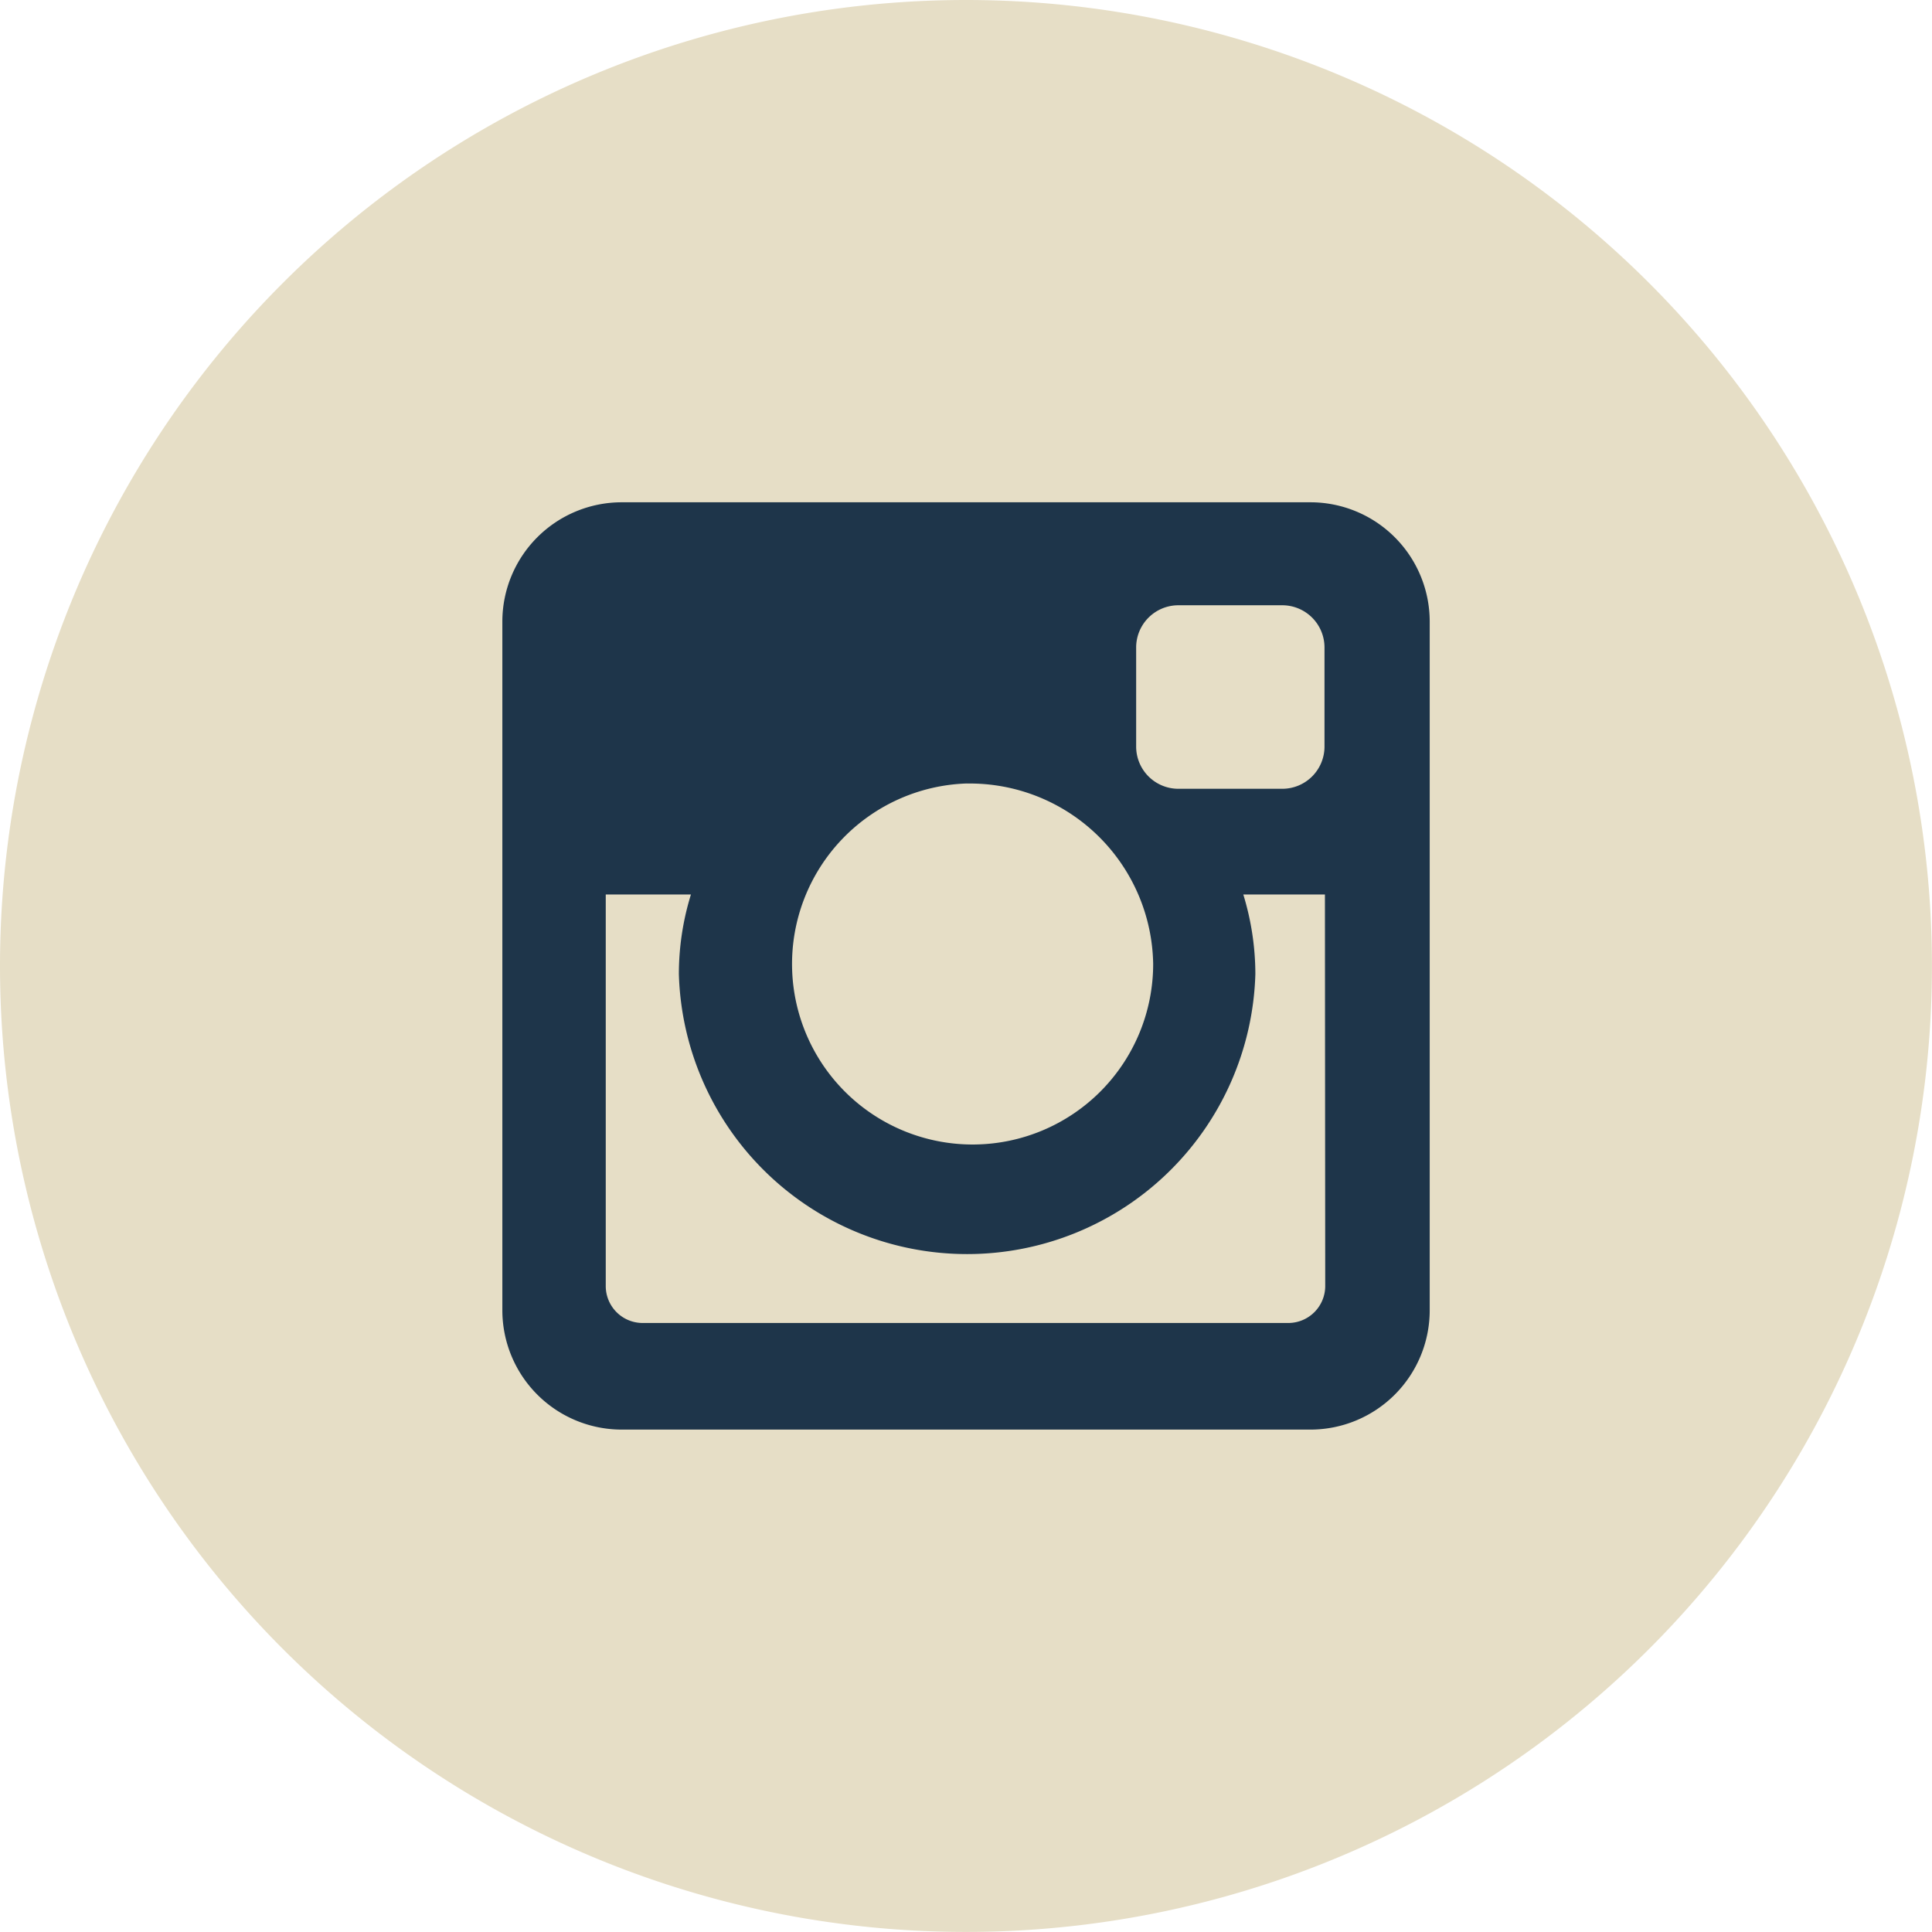
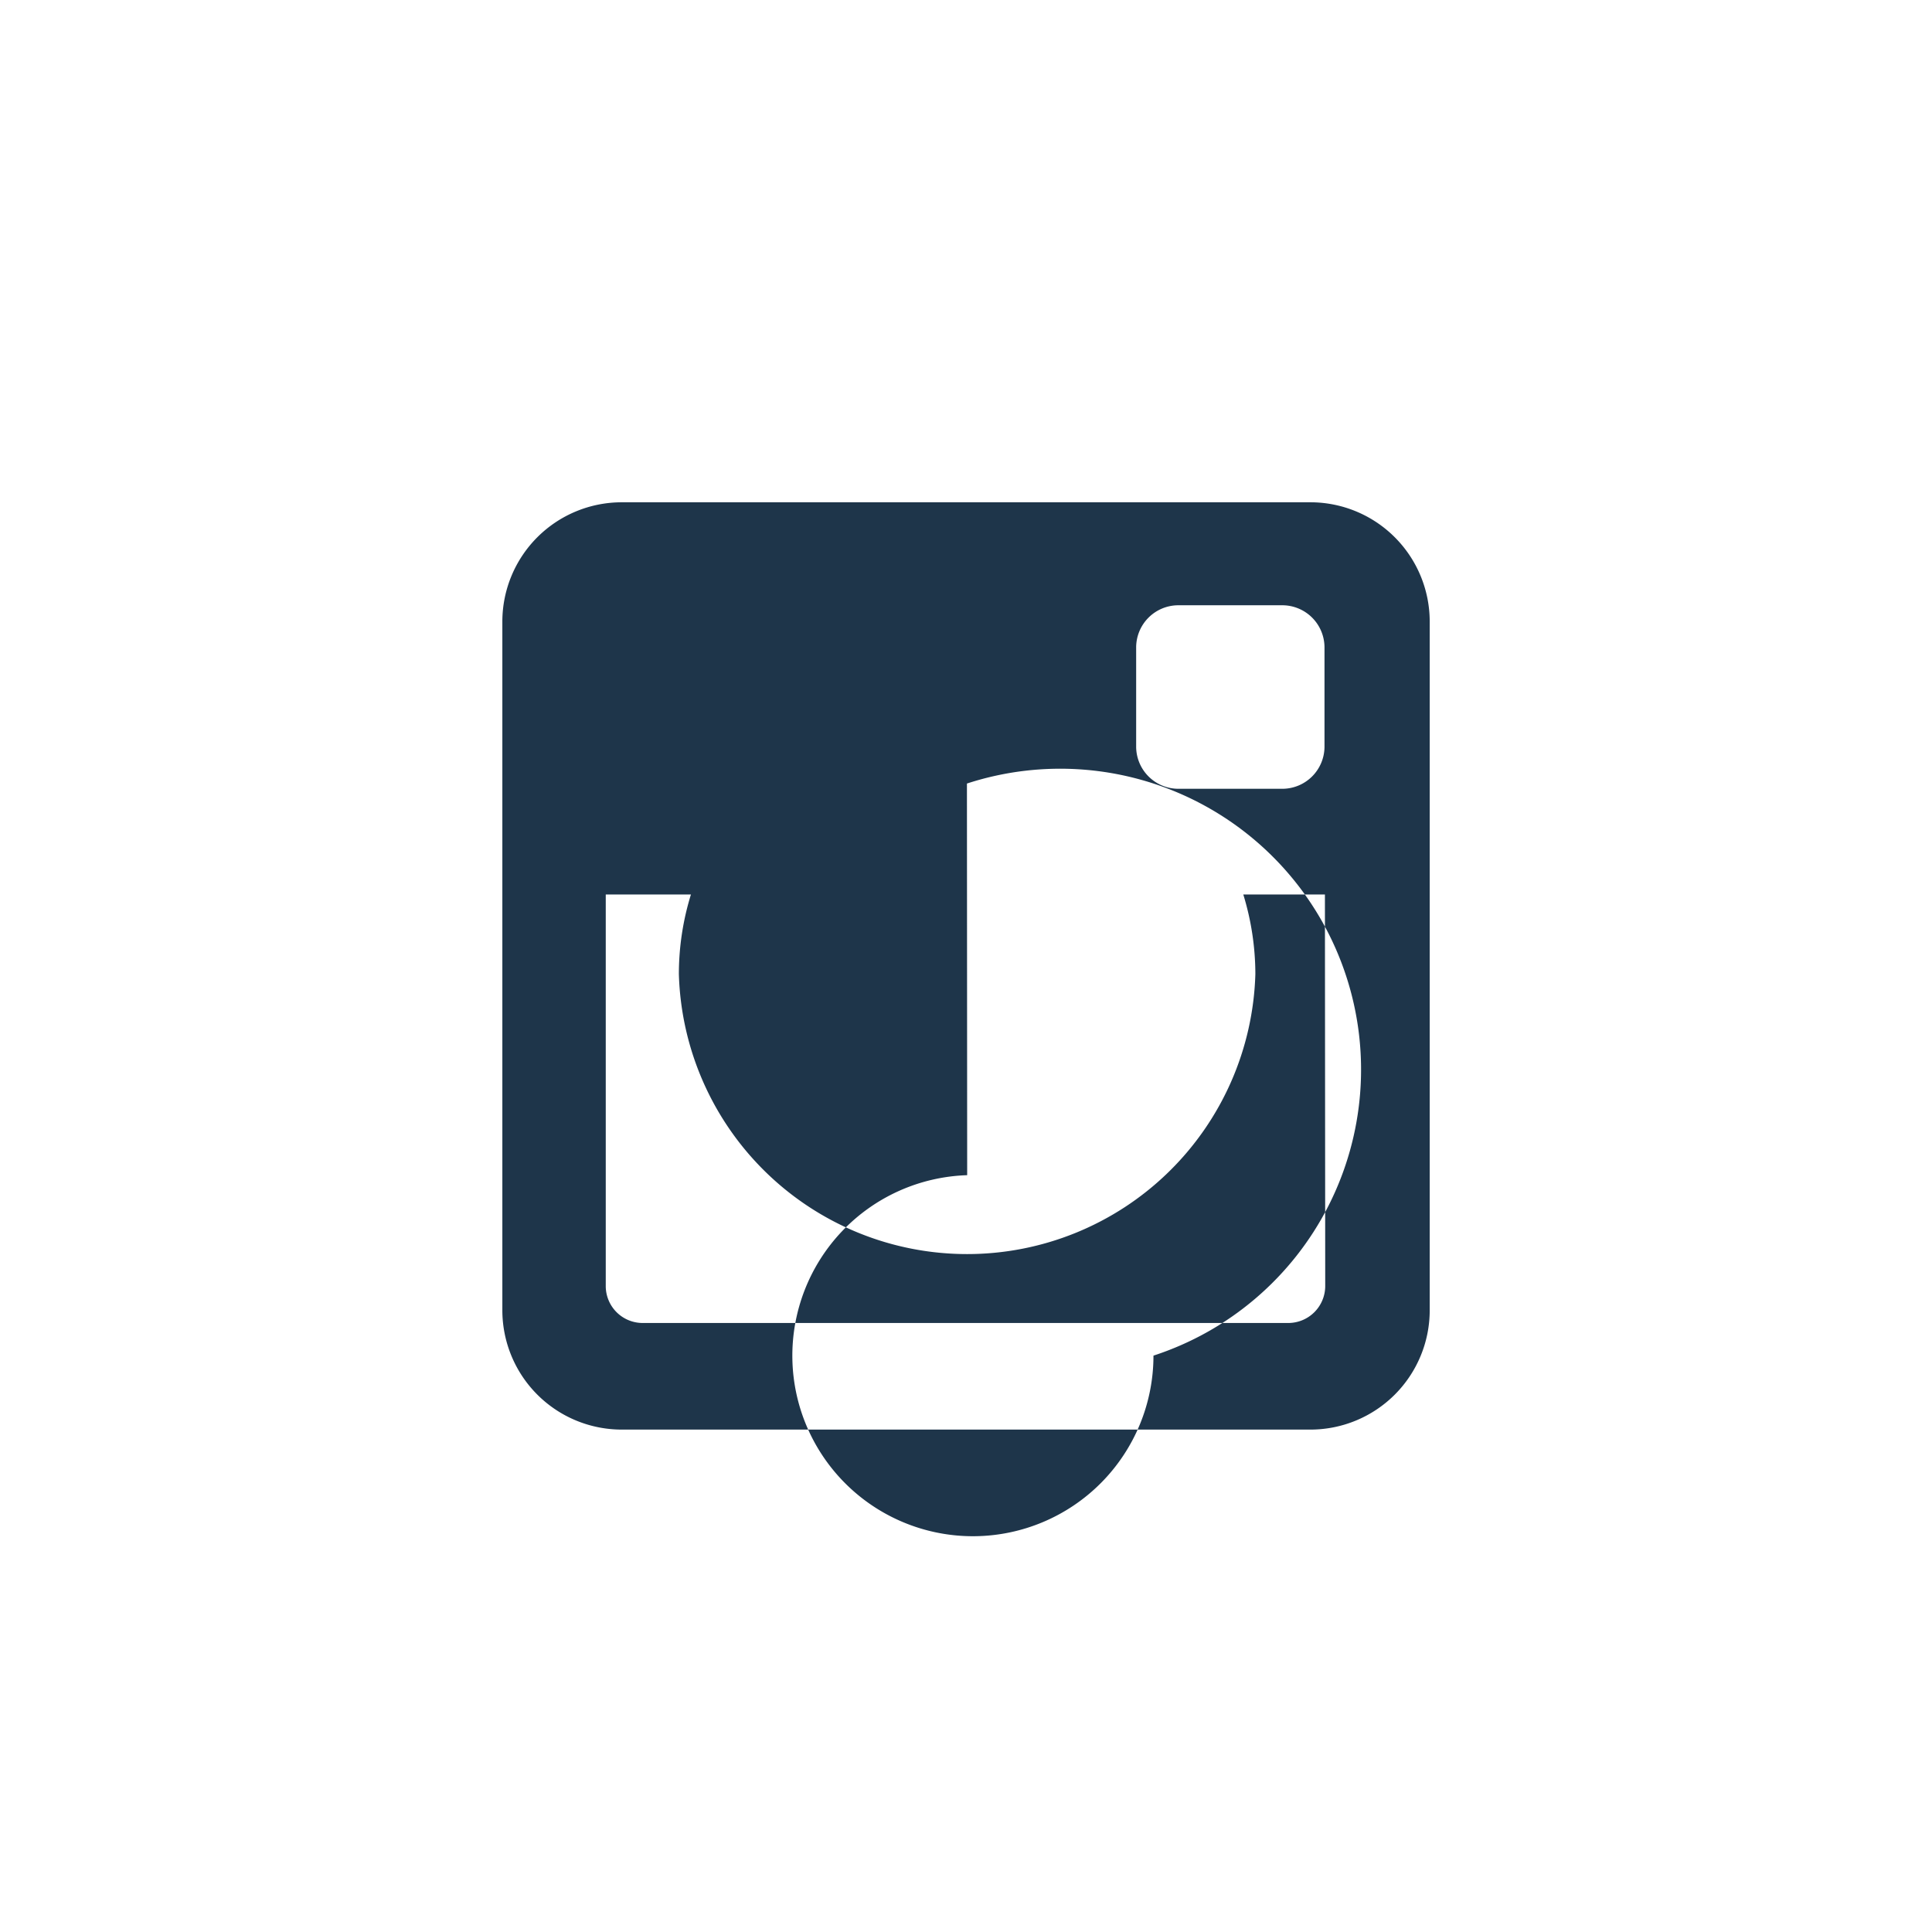
<svg xmlns="http://www.w3.org/2000/svg" width="32.025" height="32.025" viewBox="0 0 32.025 32.025">
-   <path d="M16.012,0A16.012,16.012,0,1,1,0,16.012,16.012,16.012,0,0,1,16.012,0Z" transform="translate(0)" fill="#e6dec6" />
  <g transform="translate(8.327 8.326)">
-     <path d="M804.444,232.87H815.87a1.978,1.978,0,0,1,1.973,1.972v11.426a1.978,1.978,0,0,1-1.973,1.973H804.444a1.979,1.979,0,0,1-1.973-1.973V234.842A1.979,1.979,0,0,1,804.444,232.87Zm9.225,1.707a.7.7,0,0,0-.692.693v1.656a.7.7,0,0,0,.692.693h1.737a.7.7,0,0,0,.693-.693V235.27a.7.7,0,0,0-.693-.693Zm2.437,4.794h-1.353a4.517,4.517,0,0,1,.2,1.319,4.78,4.78,0,0,1-9.556,0,4.47,4.47,0,0,1,.2-1.319h-1.412v6.493a.612.612,0,0,0,.61.61H815.5a.613.613,0,0,0,.611-.61Zm-5.935-1.84a2.993,2.993,0,1,0,3.088,2.991A3.04,3.04,0,0,0,810.172,237.532Z" transform="translate(-802.471 -232.87)" fill="#1e354a" fill-rule="evenodd" />
+     <path d="M804.444,232.87H815.87a1.978,1.978,0,0,1,1.973,1.972v11.426a1.978,1.978,0,0,1-1.973,1.973H804.444a1.979,1.979,0,0,1-1.973-1.973V234.842A1.979,1.979,0,0,1,804.444,232.87Zm9.225,1.707a.7.7,0,0,0-.692.693v1.656a.7.7,0,0,0,.692.693h1.737a.7.7,0,0,0,.693-.693V235.27a.7.7,0,0,0-.693-.693Zm2.437,4.794h-1.353a4.517,4.517,0,0,1,.2,1.319,4.78,4.78,0,0,1-9.556,0,4.47,4.47,0,0,1,.2-1.319h-1.412v6.493a.612.612,0,0,0,.61.61H815.5a.613.613,0,0,0,.611-.61m-5.935-1.84a2.993,2.993,0,1,0,3.088,2.991A3.04,3.04,0,0,0,810.172,237.532Z" transform="translate(-802.471 -232.87)" fill="#1e354a" fill-rule="evenodd" />
  </g>
</svg>